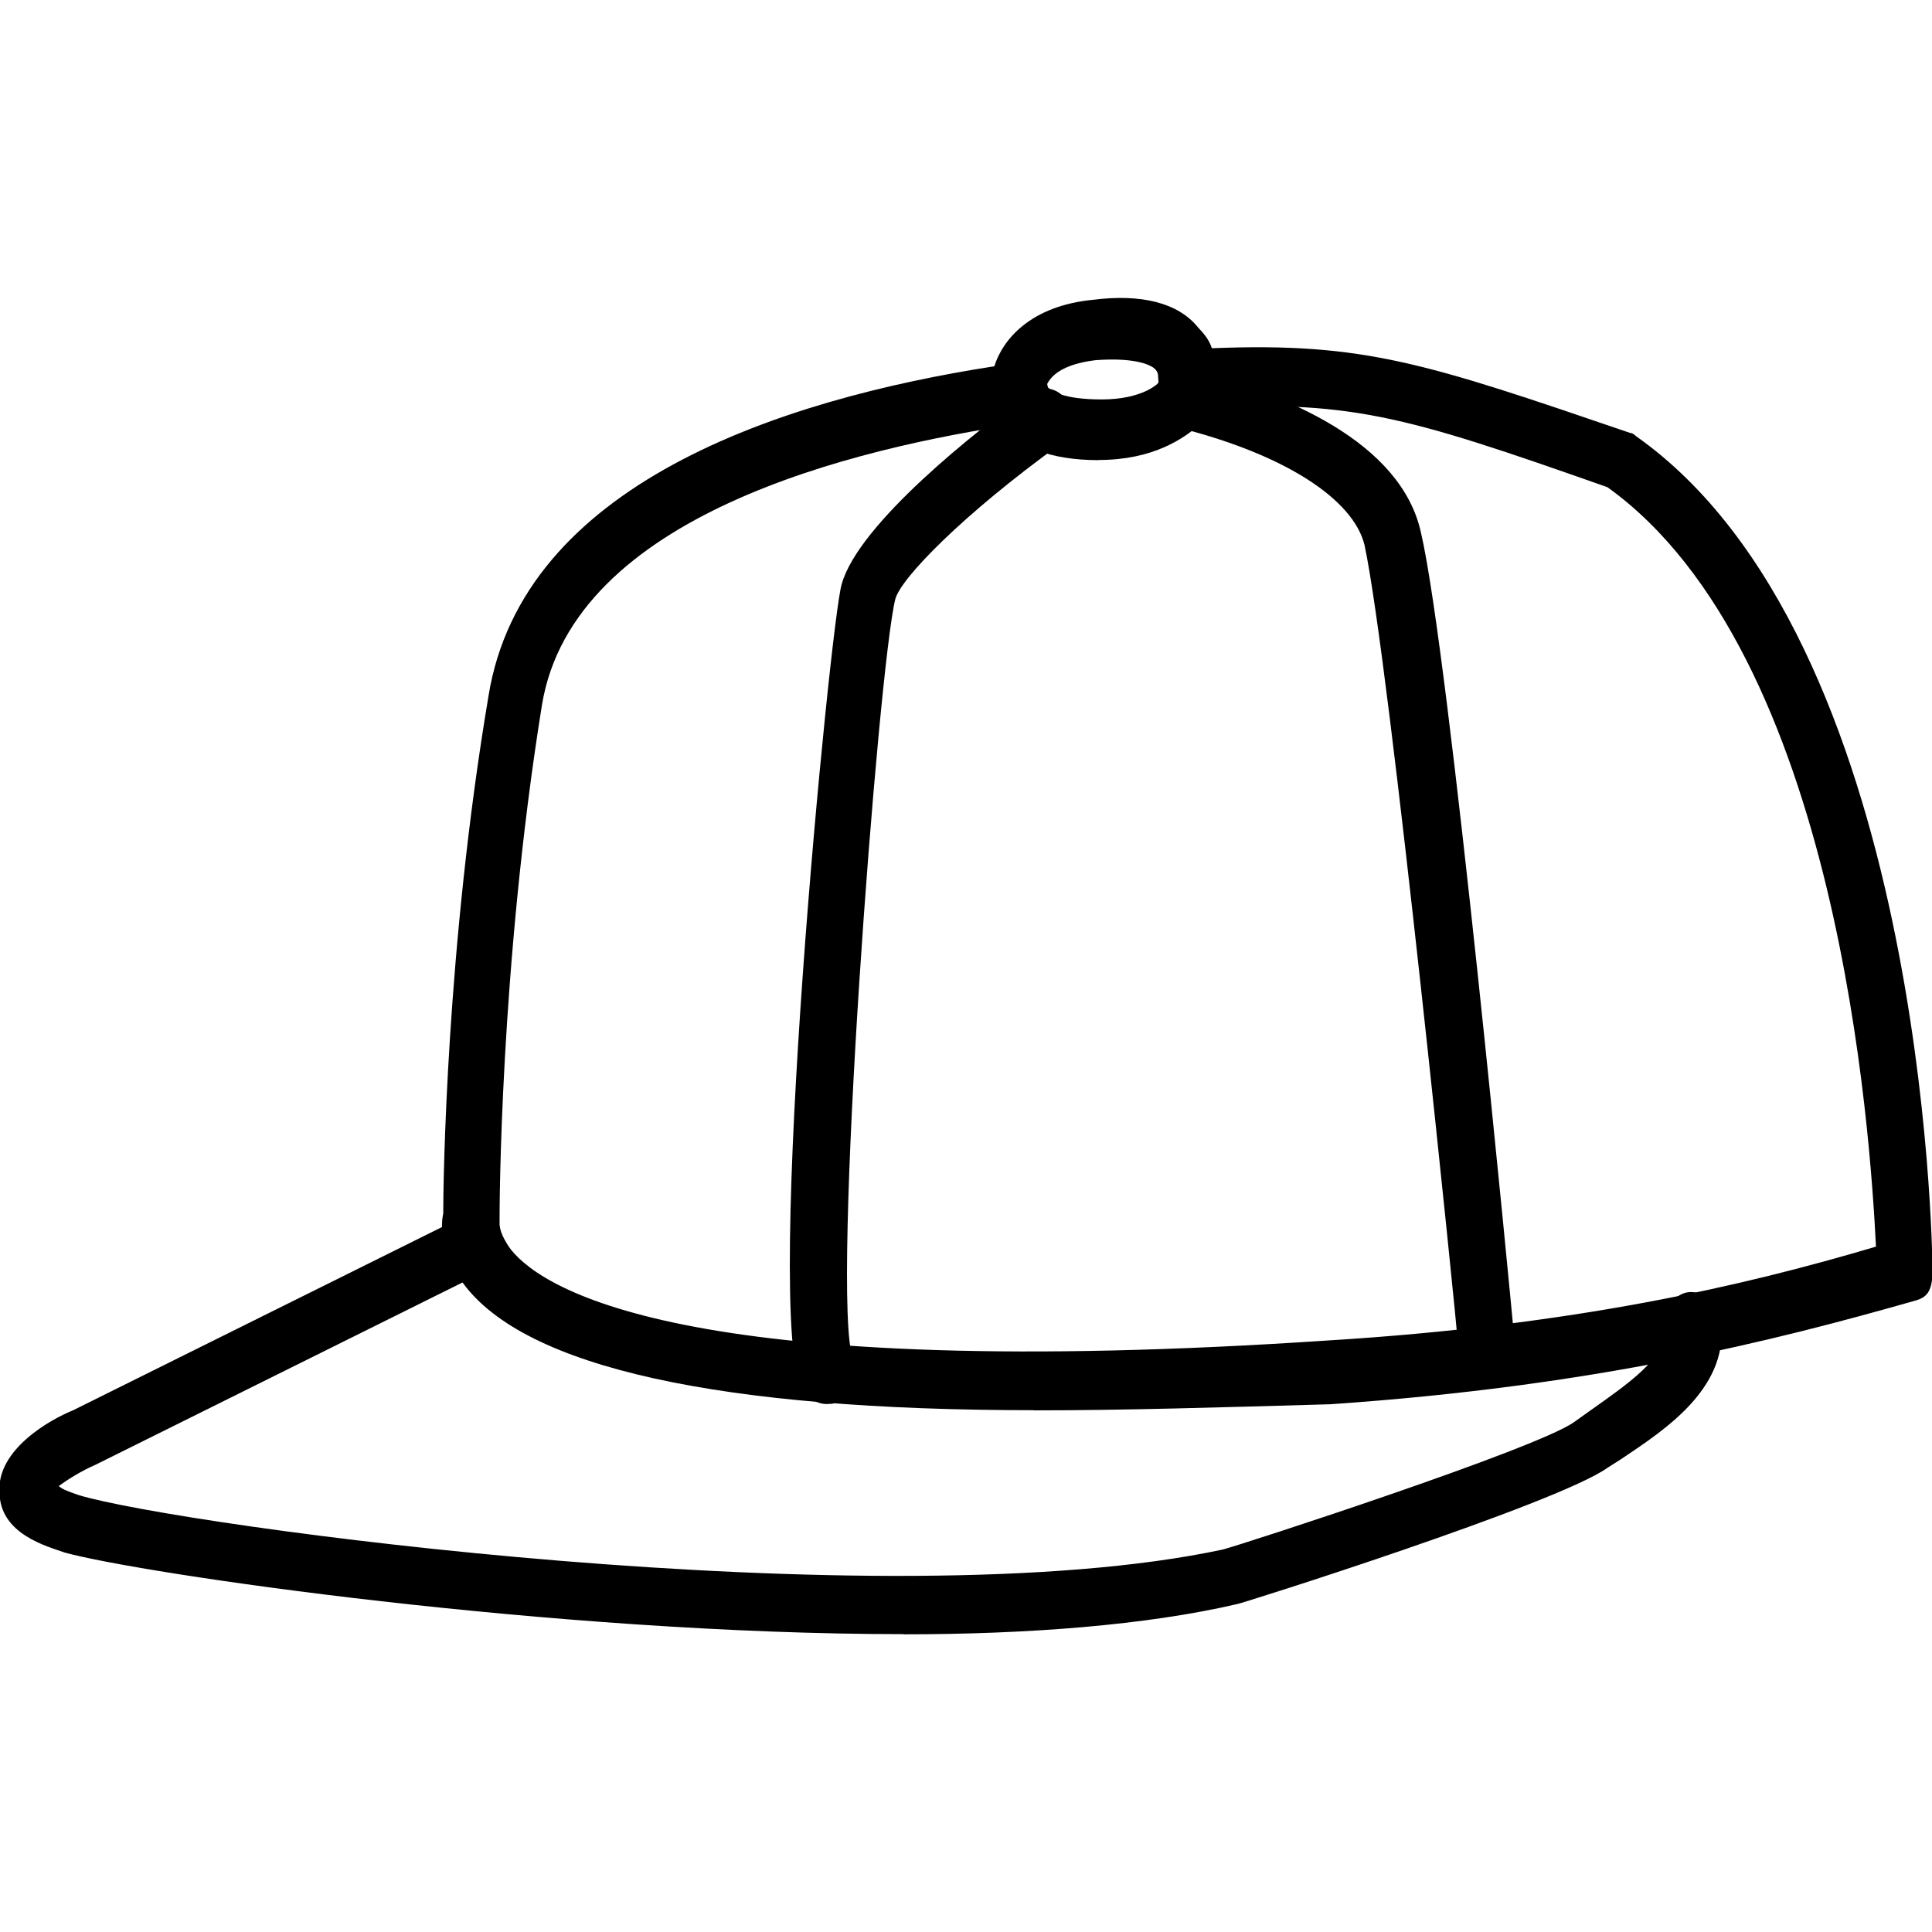
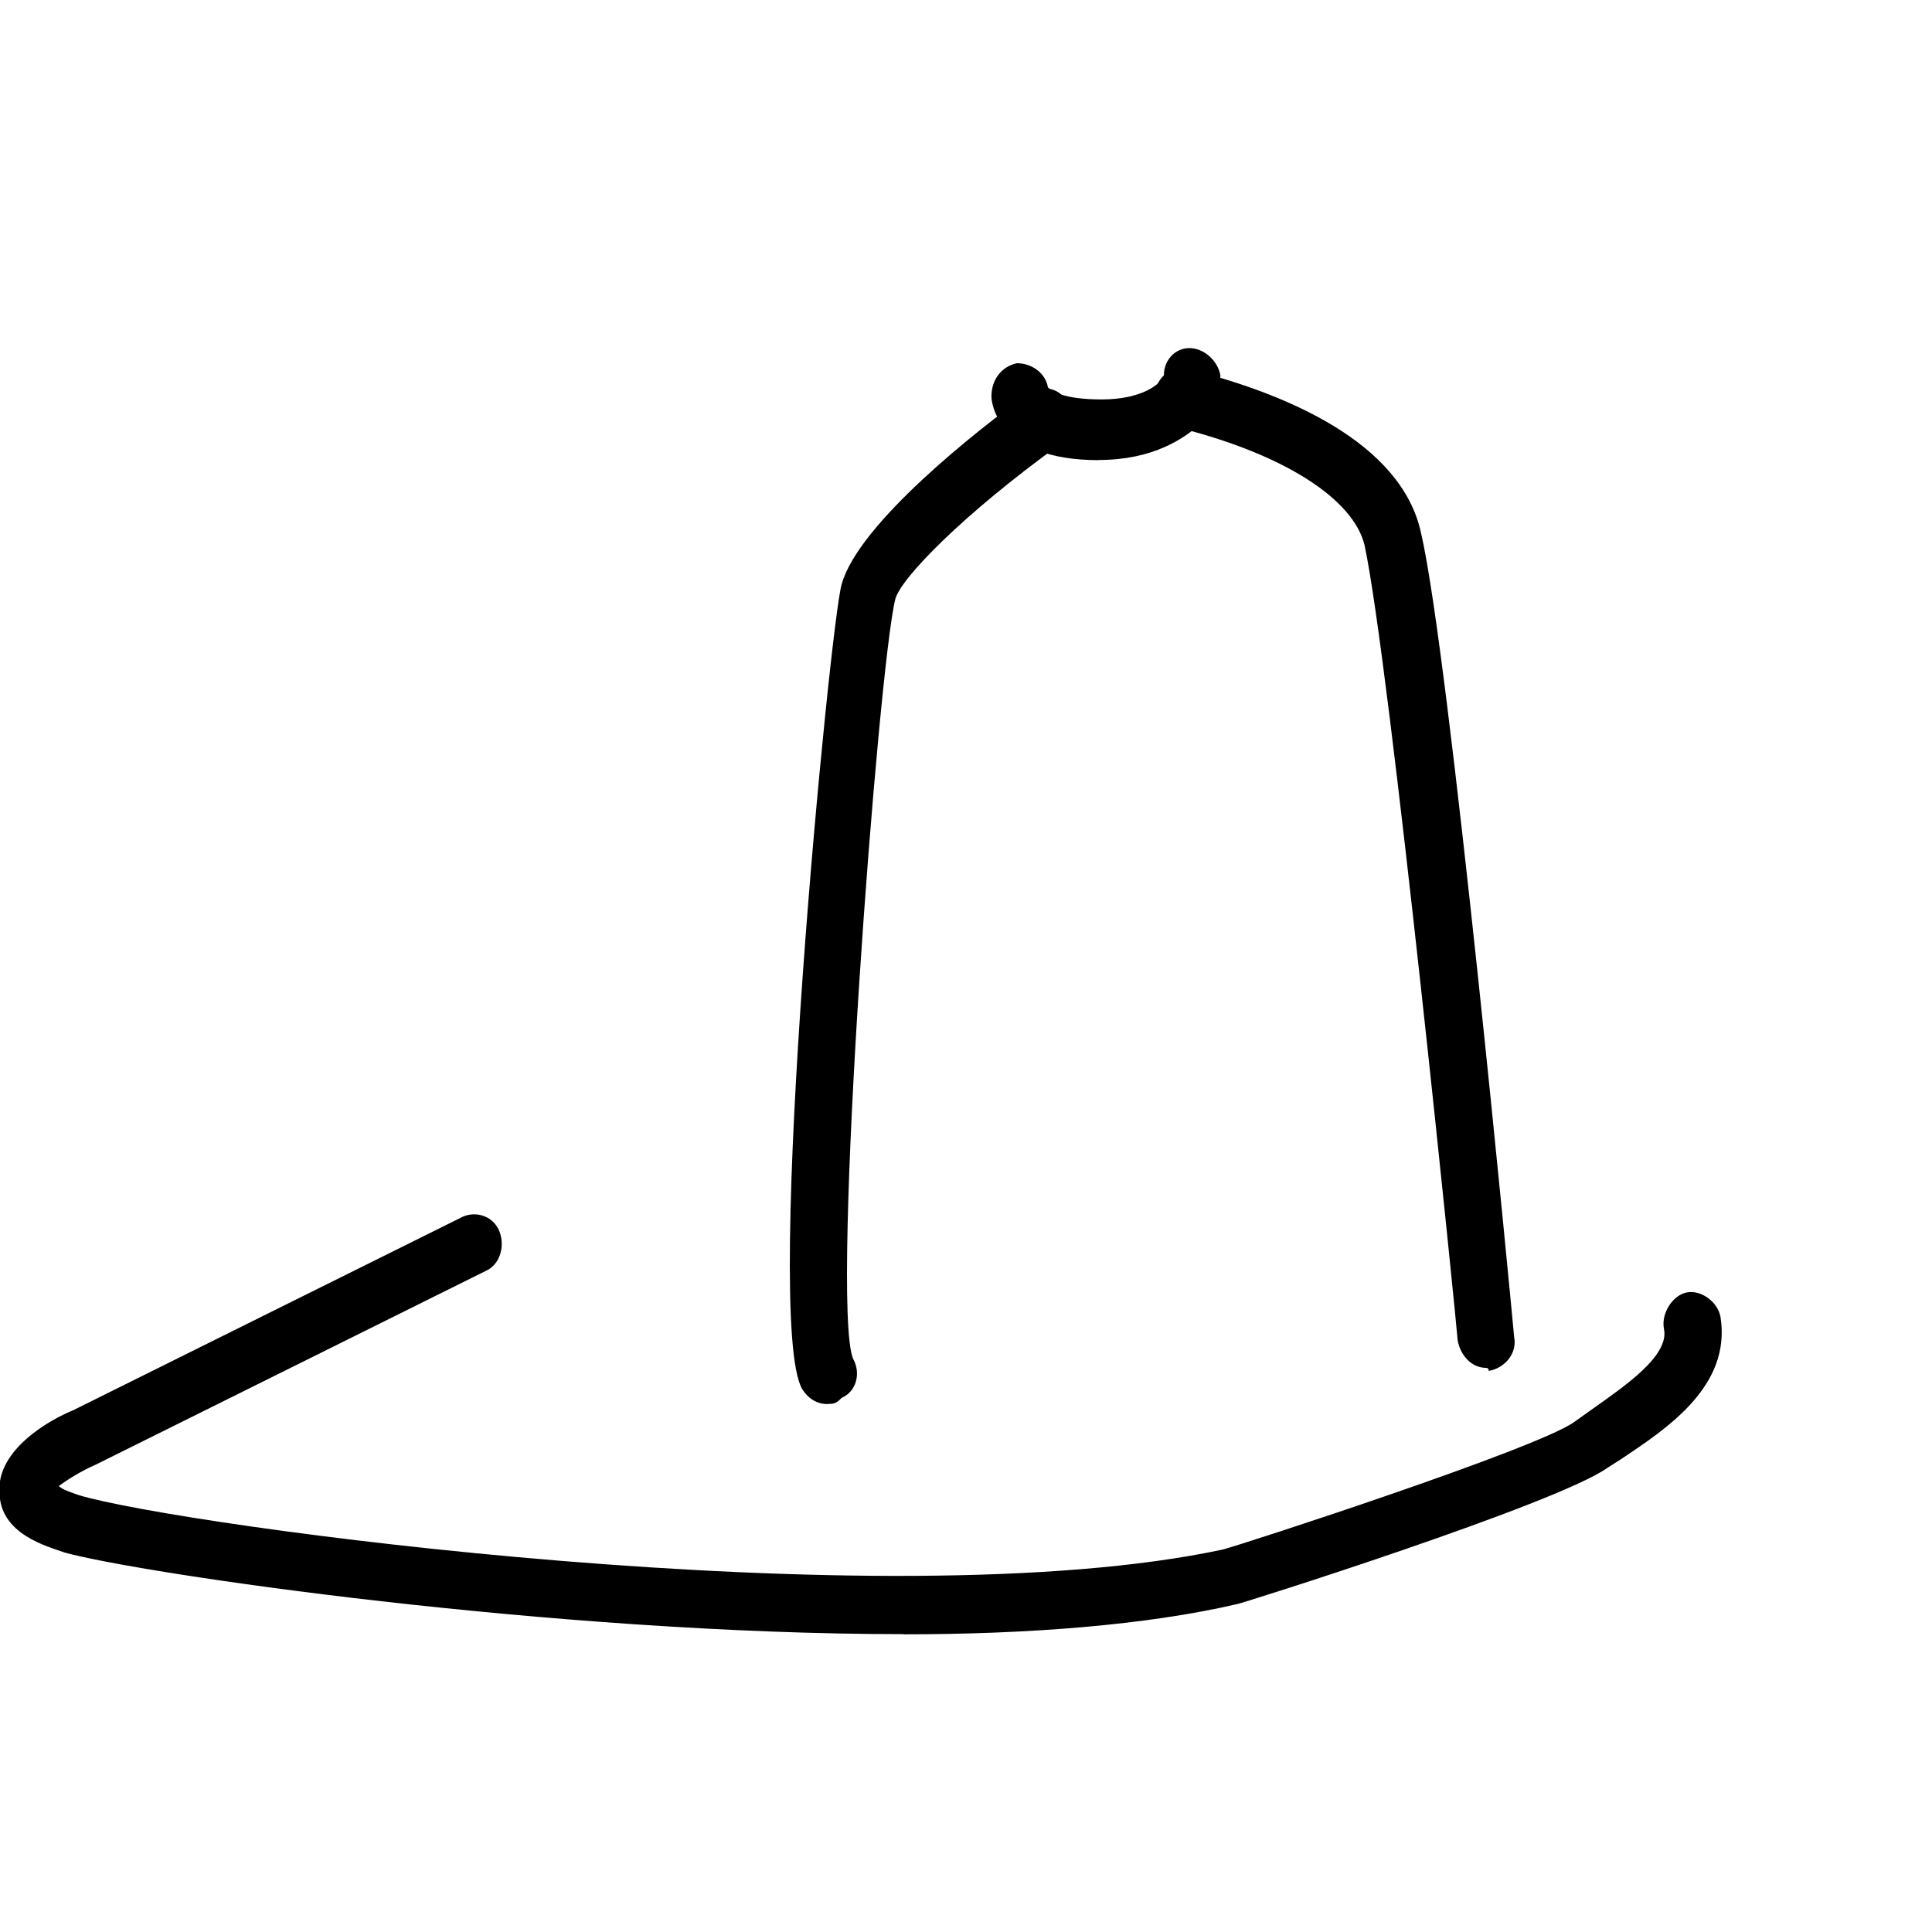
<svg xmlns="http://www.w3.org/2000/svg" viewBox="0 0 1200 1200" version="1.1" id="Layer_1">
-   <path d="M642.2,875.9c-194.8,0-316-26.3-354.6-78.9-14-18.8-14-35.7-12.3-43.2,0-18.8,1.8-165.4,28.1-321.4,21.1-131.6,180.8-184.2,314.2-204.9,5.3-16.9,22.8-37.6,61.4-41.3,29.8-3.8,52.7,1.9,64.9,16.9,3.5,3.8,7,7.5,8.8,13.2,94.8-3.8,133.4,9.4,259.8,52.6,1.8,0,3.5,1.9,3.5,1.9,179,125.9,184.3,503.7,184.3,518.7s-5.3,16.9-12.3,18.8c-86,24.4-196.6,52.6-361.6,63.9-66.7,1.9-128.1,3.8-184.3,3.8h0ZM310.4,761.2s0,5.6,7,15c21.1,26.3,114.1,82.7,507.3,56.4,152.7-9.4,258-33.8,340.5-58.3-3.5-69.5-22.8-368.4-166.8-471.7-128.1-45.1-159.7-54.5-259.8-48.9-5.3,0-10.5-1.9-14-5.6-3.5-3.8-5.3-9.4-5.3-15,0,0,0-1.9-1.8-3.8-1.8-1.9-10.5-7.5-36.9-5.6-31.6,3.8-31.6,18.8-31.6,20.7,0,9.4-7,18.8-15.8,18.8-101.8,15-277.3,56.4-296.6,174.8-26.3,163.5-26.3,315.7-26.3,317.6,0,1.9,0,3.8,0,5.6h0Z" />
  <path d="M514,872.1c-7,0-12.3-3.8-15.8-9.4-24.6-43.2,17.6-477.4,24.6-499.9,10.5-37.6,84.3-95.8,115.8-118.4,8.8-5.6,19.3-3.8,24.6,5.6,5.3,9.4,3.5,20.7-5.3,26.3-59.7,43.2-98.3,82.7-101.8,95.8-10.5,41.3-40.4,436-26.3,471.7,5.3,9.4,1.8,20.7-7,24.4-3.5,3.8-5.3,3.8-8.8,3.8h0Z" />
  <path d="M923,849.6c-8.8,0-15.8-7.5-17.6-16.9,0-3.8-42.1-421-57.9-494.3-7-28.2-49.2-56.4-117.6-73.3-8.8-1.9-15.8-13.2-12.3-22.5,1.8-9.4,12.3-16.9,21.1-13.2,59.7,15,131.6,45.1,143.9,101.5,17.6,75.2,56.2,481.1,57.9,499.9,1.8,9.4-5.3,18.8-15.8,20.7q0-1.9-1.8-1.9h0Z" />
  <path d="M561.4,1015c-217.7,0-473.9-37.6-521.3-50.7-10.5-3.8-40.4-11.3-40.4-37.6-1.8-26.3,31.6-45.1,45.6-50.7l242.2-120.3c8.8-3.8,19.3,0,22.8,9.4,3.5,9.4,0,20.7-8.8,24.4l-242.2,120.3c-8.8,3.8-17.6,9.4-22.8,13.2,1.8,1.9,7,3.8,12.3,5.6,61.4,18.8,500.3,78.9,710.9,33.8,14-3.8,193.1-62,217.7-78.9l10.5-7.5c21.1-15,49.2-33.8,45.6-50.7-1.8-9.4,5.3-20.7,14-22.5,8.8-1.9,19.3,5.6,21.1,15,7,43.2-33.4,69.5-61.4,88.3l-8.8,5.6c-31.6,22.5-228.2,84.6-229.9,84.6-56.2,13.1-129.9,18.8-207.1,18.8h0Z" />
  <path d="M682.5,285.8c-63.2,0-66.7-35.7-66.7-39.5,0-11.3,7-18.8,15.8-20.7,8.8,0,17.6,5.6,19.3,15,1.8,1.9,8.8,7.5,33.4,7.5s36.9-9.4,38.6-15c0-9.4,7-16.9,15.8-16.9s17.6,7.5,19.3,16.9c0,7.5-1.8,18.8-12.3,30.1-10.5,9.4-29.8,22.5-63.2,22.5h0Z" />
</svg>